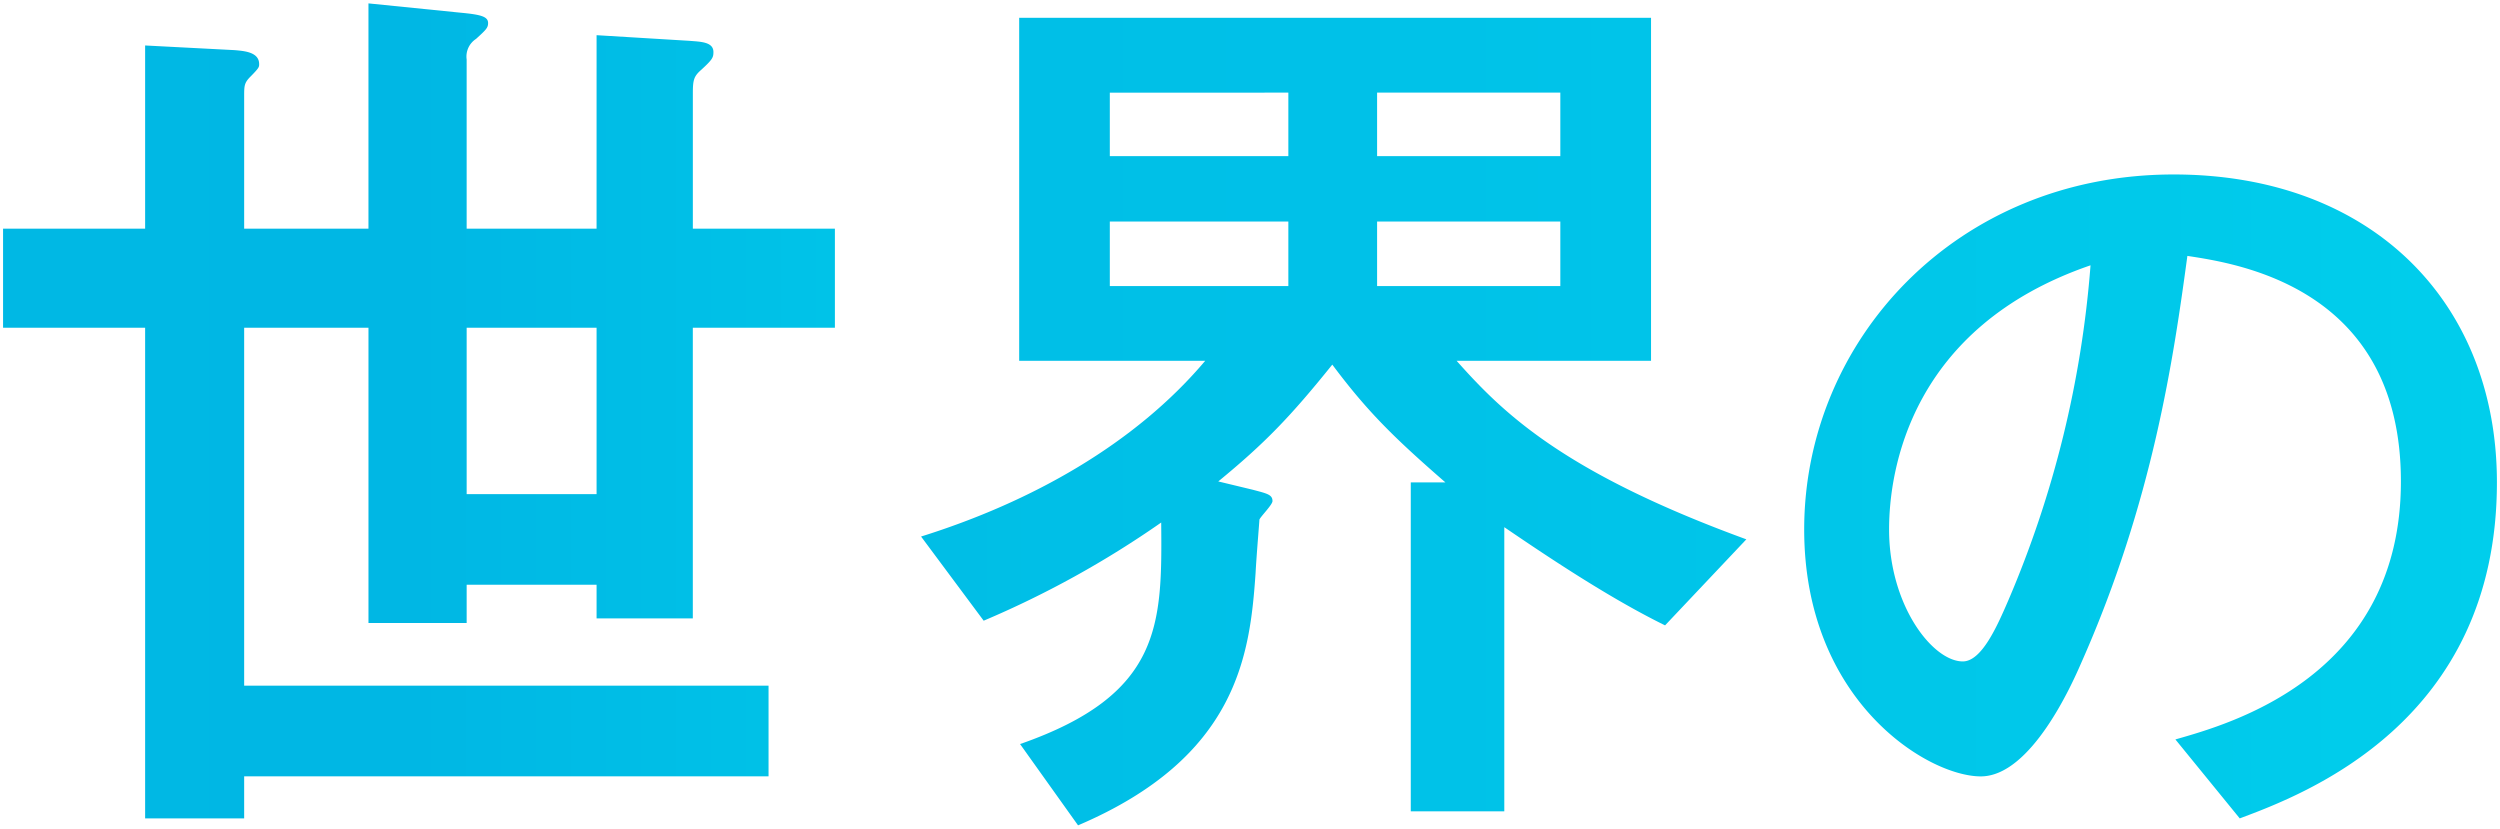
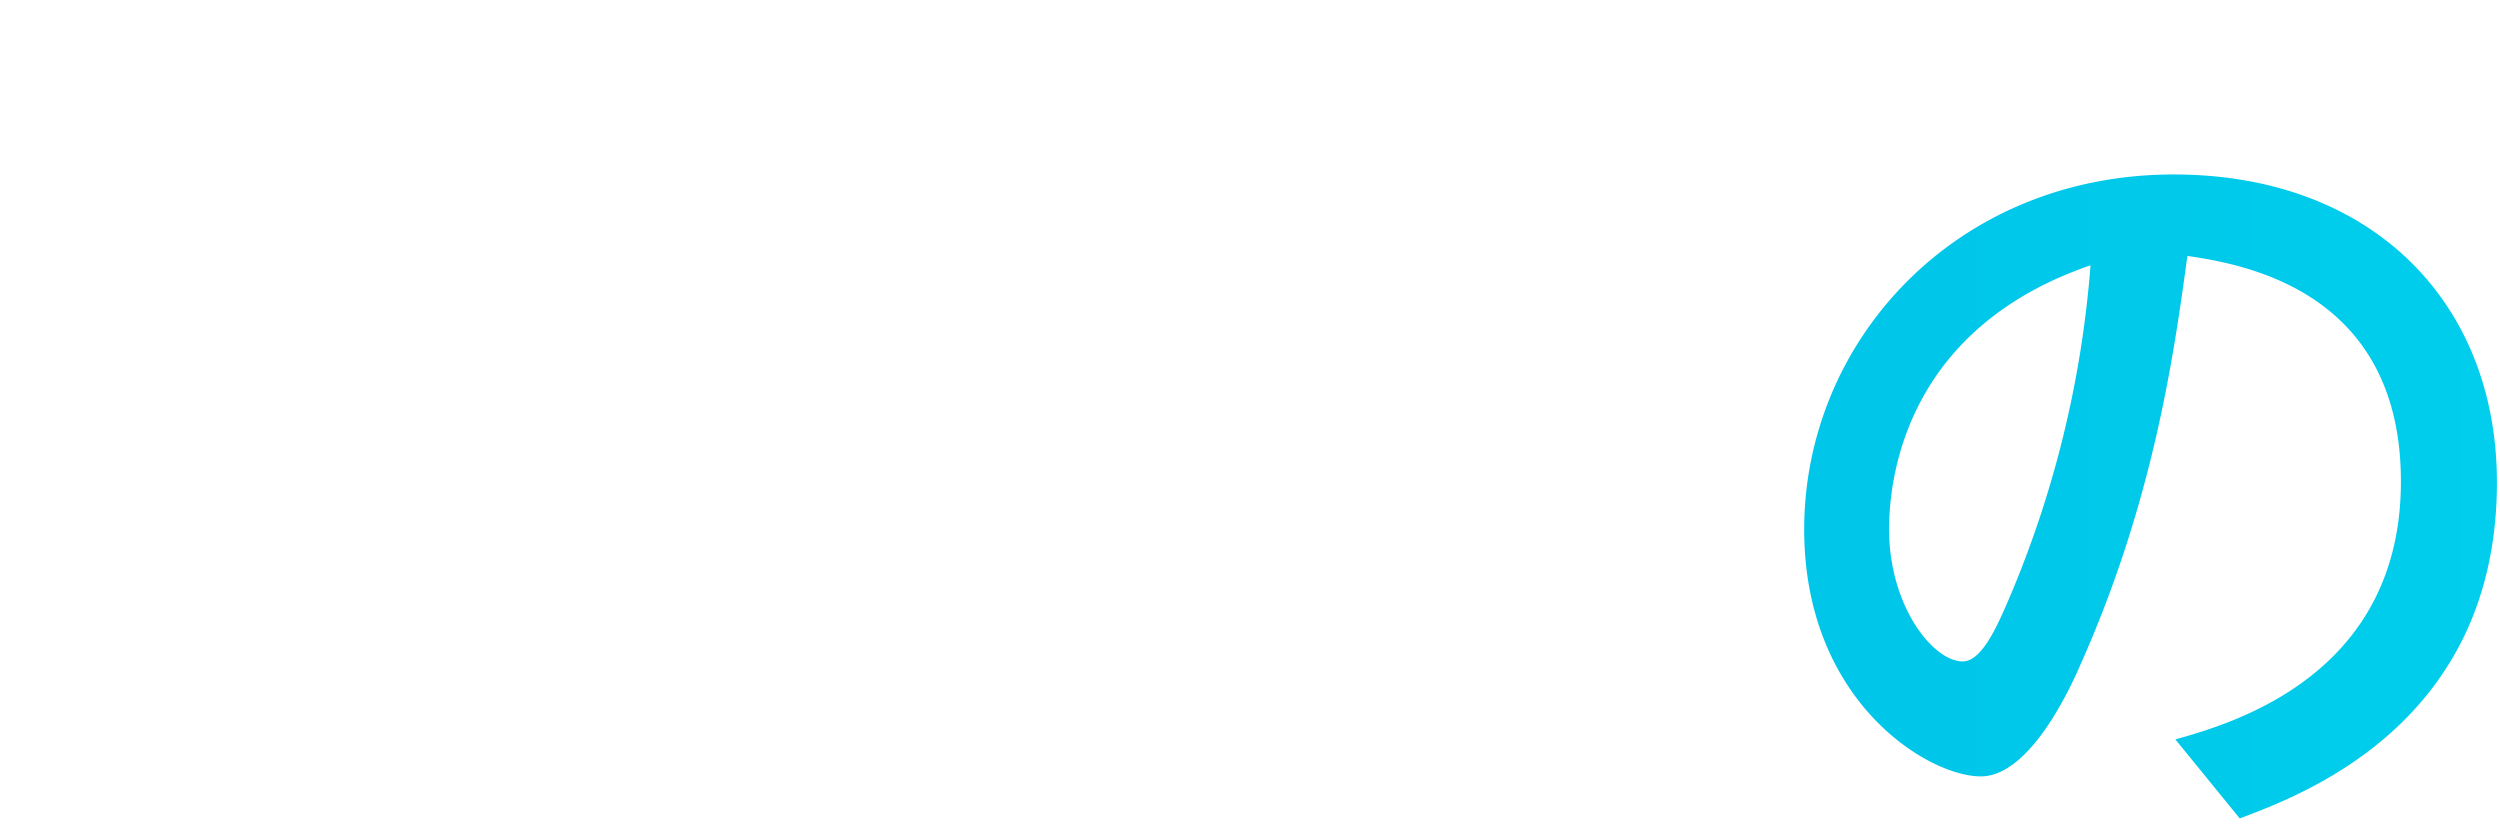
<svg xmlns="http://www.w3.org/2000/svg" width="407.968" height="135.303" viewBox="0 0 407.968 135.303">
  <defs>
    <linearGradient id="linear-gradient" y1="0.5" x2="1" y2="0.5" gradientUnits="objectBoundingBox">
      <stop offset="0" stop-color="#00b8e4" />
      <stop offset="0.493" stop-color="#00b7e4" />
      <stop offset="1" stop-color="#00c3e8" />
    </linearGradient>
    <linearGradient id="linear-gradient-2" y1="0.5" x2="1" y2="0.5" gradientUnits="objectBoundingBox">
      <stop offset="0" stop-color="#00bee6" />
      <stop offset="0.493" stop-color="#00c1e8" />
      <stop offset="1" stop-color="#00c5e9" />
    </linearGradient>
    <linearGradient id="linear-gradient-3" y1="0.5" x2="1" y2="0.5" gradientUnits="objectBoundingBox">
      <stop offset="0" stop-color="#00c6e9" />
      <stop offset="0.493" stop-color="#00c9ea" />
      <stop offset="1" stop-color="#00ceec" />
    </linearGradient>
  </defs>
  <g id="Component_3_1" data-name="Component 3 – 1" transform="translate(0.5 0.553)">
-     <path id="Path_12954" data-name="Path 12954" d="M137.61,5.189l15.1.916c1.831.153,3.968.153,3.968,1.831,0,.9-.153,1.221-1.984,2.9-1.221,1.068-1.374,1.679-1.374,3.815V36.765H176.5V52.929H153.315v47.435H137.61V94.87h-21.2v6.244H100.386V52.929H80.1v58.41h85.573v14.8H80.1V133H63.939V52.929H40.756V36.765H63.939V6.867l14.637.763c1.526.14,3.968.305,3.968,2.276,0,.471,0,.61-1.373,2C80.1,12.971,80.1,13.429,80.1,15.248V36.765h20.284V0l15.108,1.526c3.192.305,4.413.61,4.413,1.679,0,.763-.293,1.068-1.971,2.594a3.429,3.429,0,0,0-1.526,3.357V36.765h21.2Zm0,47.74h-21.2V80.08h21.2Z" transform="translate(-40.756)" stroke="rgba(0,0,0,0)" stroke-width="1" fill="url(#linear-gradient)" />
-     <path id="Path_12955" data-name="Path 12955" d="M132.214,76.071h5.646c-8.241-7.172-12.653-11.445-18.453-19.216-6.867,8.533-10.988,12.806-18.605,19.063l5.646,1.361c2.276.61,3.2.776,3.2,1.844,0,.61-2,2.582-2.137,3.039,0,.318-.471,5.8-.623,8.7-.916,13.277-2.887,30.051-28.97,41.178l-9.462-13.264c23.183-8.088,23.183-19.521,23.031-36.155a158.606,158.606,0,0,1-28.97,16.024L52.3,84.909c17.995-5.634,34.921-15.1,46.367-28.677H68.311V.264h103.11V56.232H139.692c7.478,8.393,17.232,18.16,47.282,29.135L173.71,99.407c-8.7-4.273-18.16-10.517-26.235-16.024V129.75H132.214Zm-19.979-63.6H83.1V22.837h29.135Zm0,21.034H83.1v10.53h29.135Zm44.383-21.034h-29.9V22.837h29.9Zm0,21.034h-29.9v10.53h29.9Z" transform="translate(97.507 2.093)" stroke="rgba(0,0,0,0)" stroke-width="1" fill="url(#linear-gradient-2)" />
    <path id="Path_12956" data-name="Path 12956" d="M124.263,94.061c8.813-2.518,36.8-10.2,36.8-42.106,0-31.627-26.579-35.532-34.845-36.8-2.238,16.52-5.6,40.021-17.346,66.472-1.4,3.217-8.114,18.465-16.367,18.465-8.673,0-28.817-12.323-28.817-40.3,0-30.775,24.76-57.926,60.292-57.926,32.327,0,52.751,20.856,52.751,50.245,0,39.169-31.475,50.907-41.967,54.836ZM77.54,59.788c0,12.45,7.134,21.543,12.03,21.543,3.078,0,5.6-5.735,7.414-9.932A172.372,172.372,0,0,0,110.414,16.69C81.037,26.775,77.54,50.136,77.54,59.788" transform="translate(230.234 26.052)" stroke="rgba(0,0,0,0)" stroke-width="1" fill="url(#linear-gradient-3)" />
  </g>
</svg>